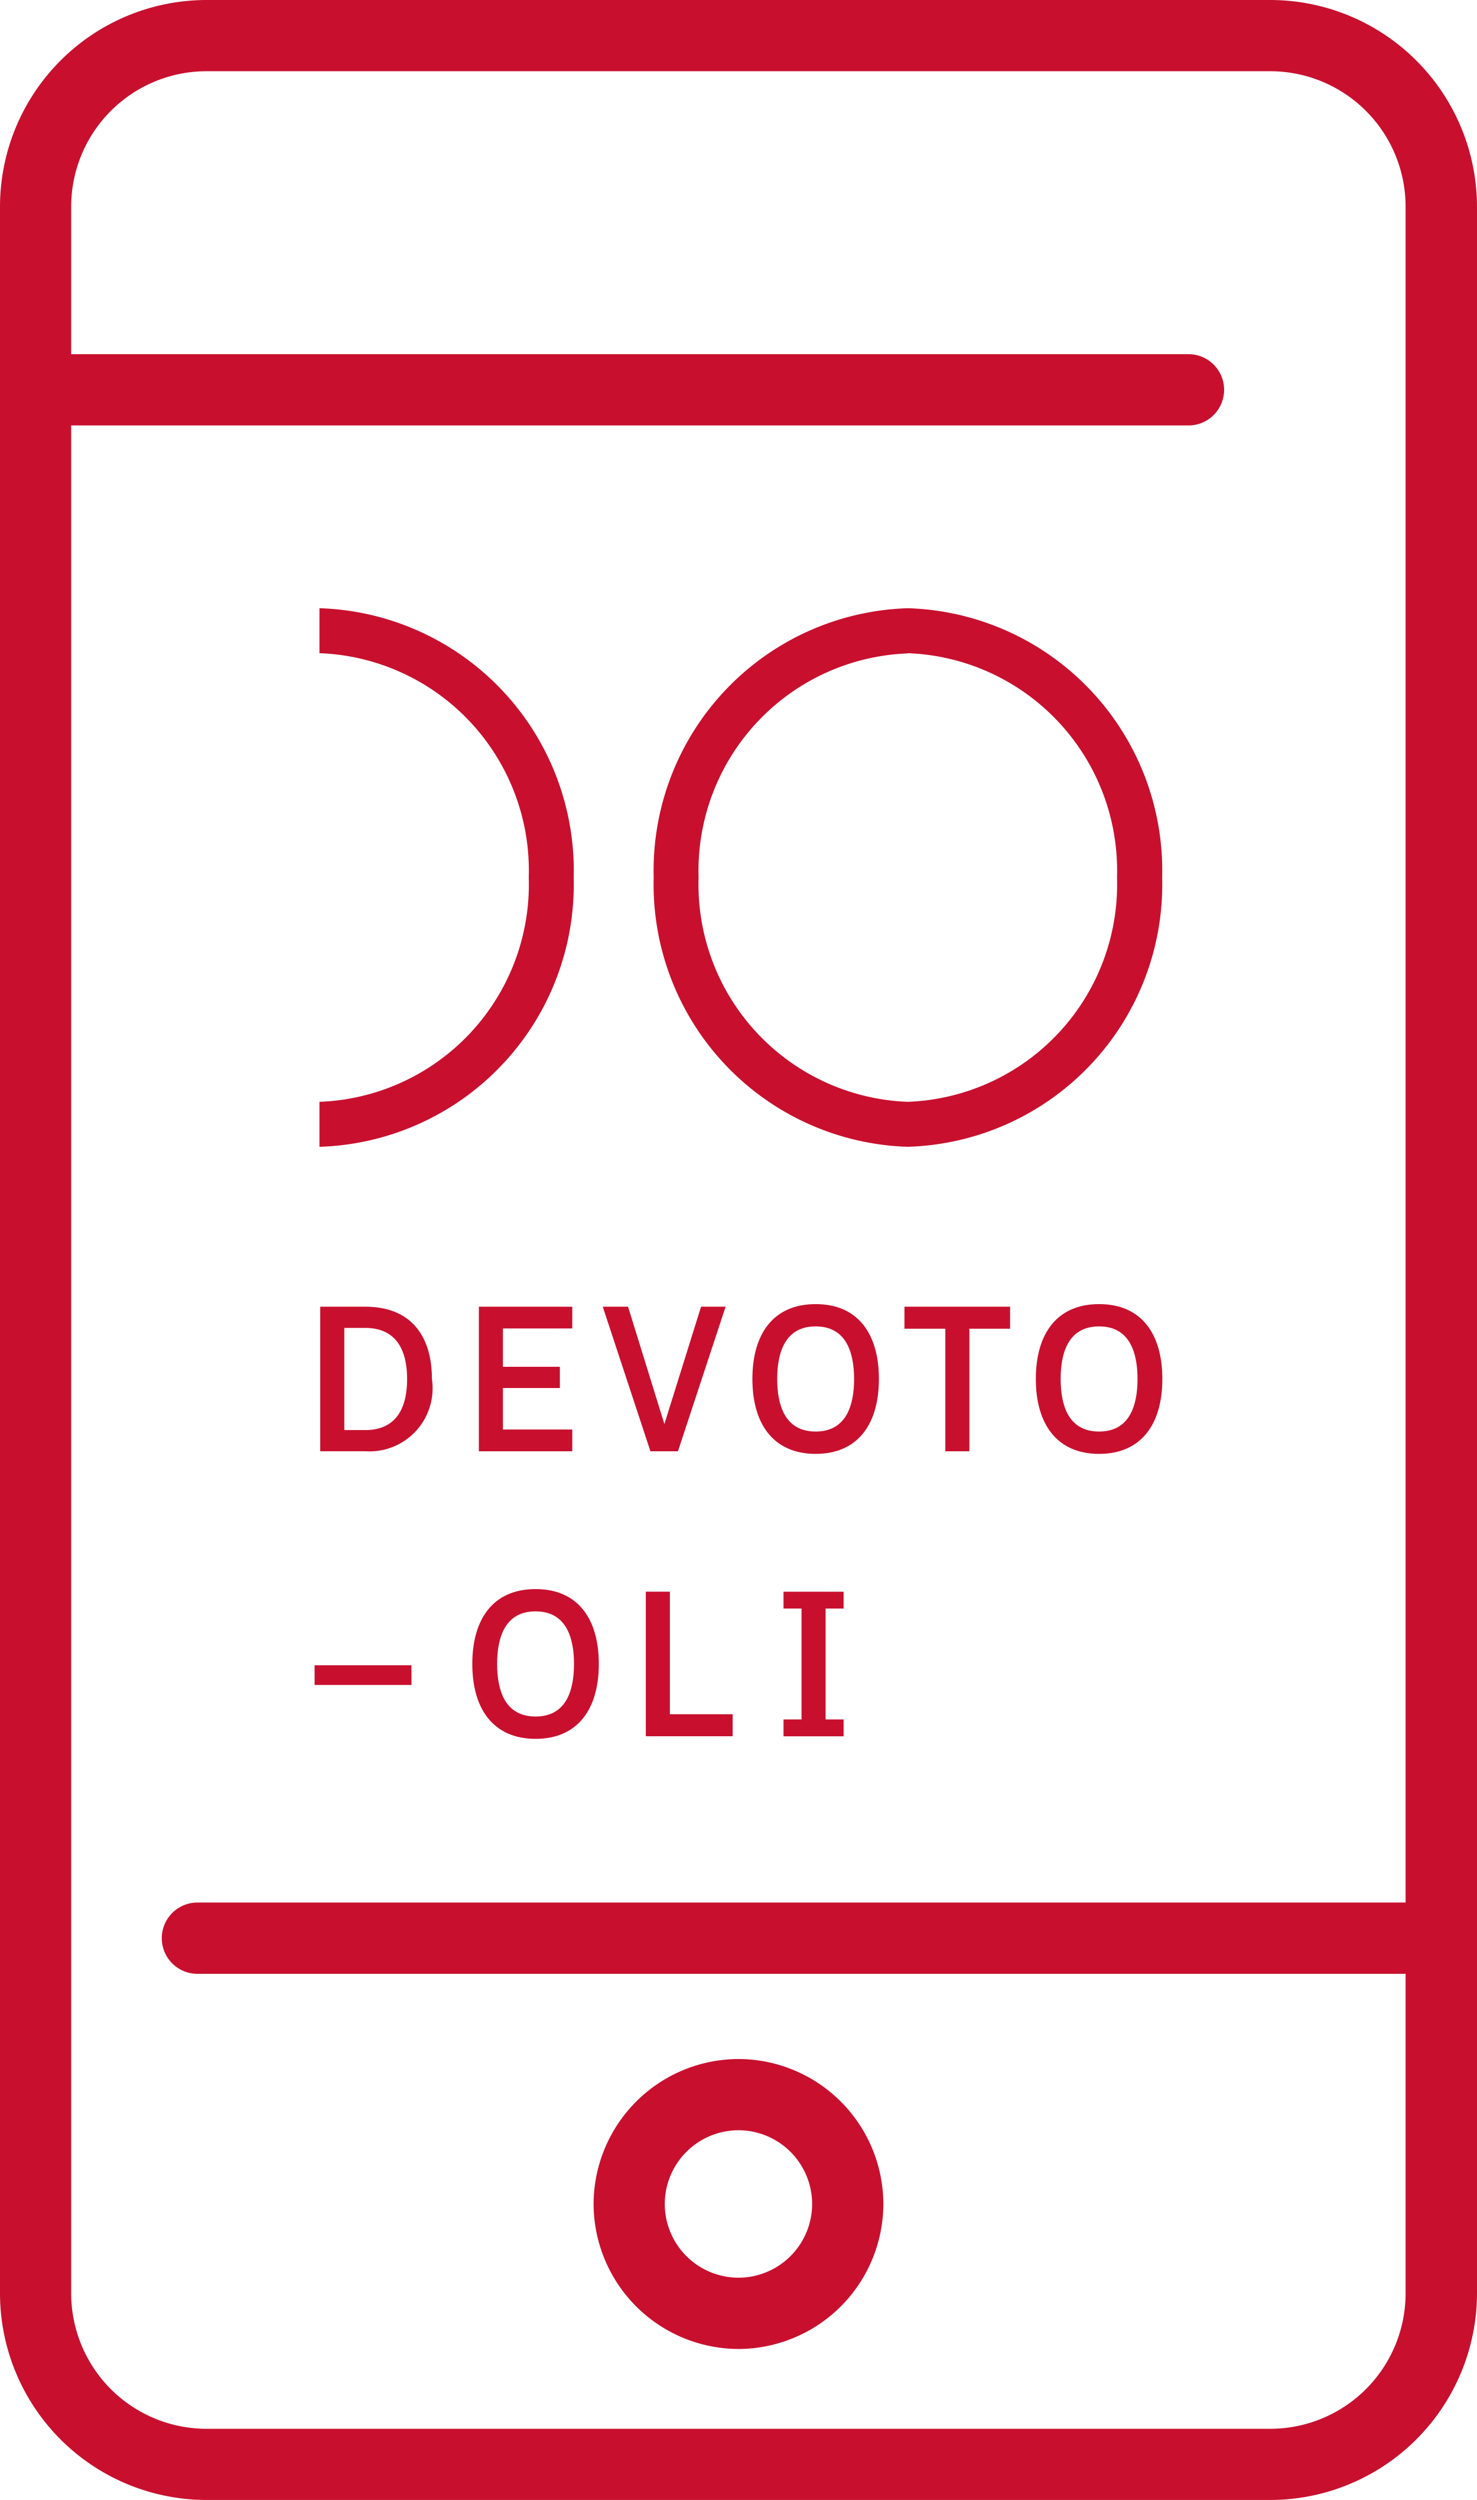
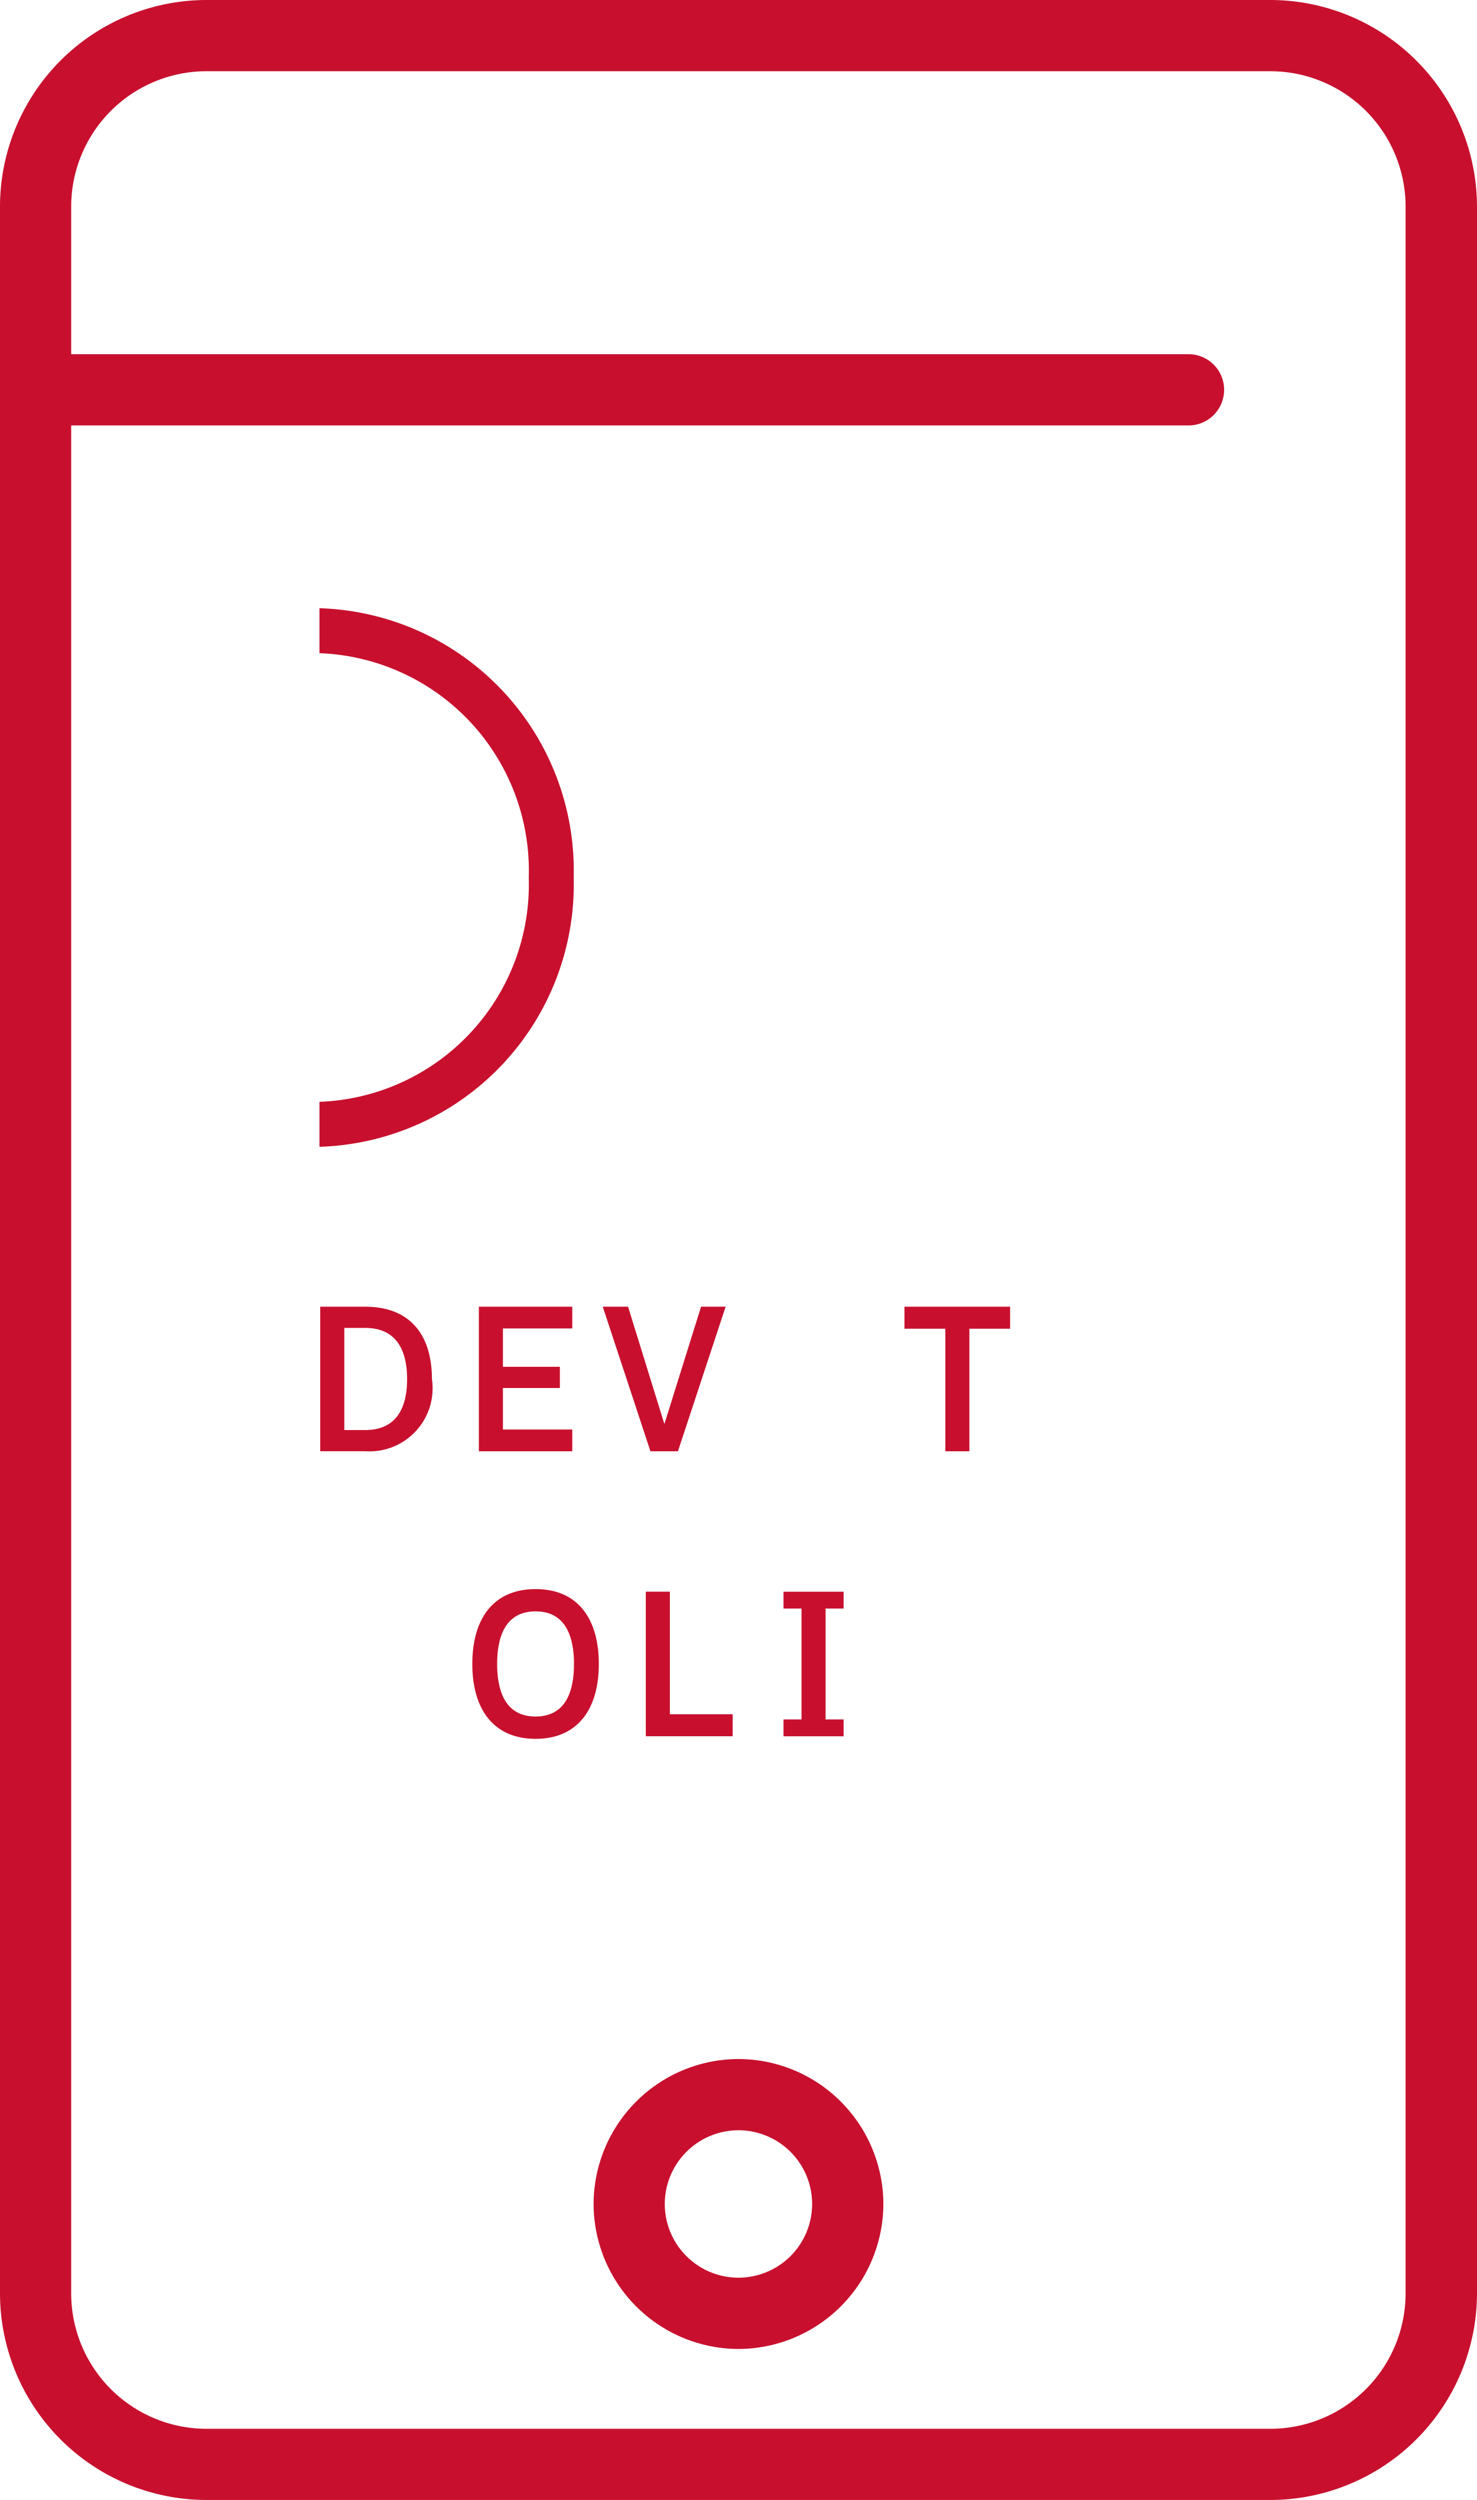
<svg xmlns="http://www.w3.org/2000/svg" width="33.549" height="56.751" viewBox="0 0 33.549 56.751">
  <defs>
    <clipPath id="clip-path">
      <path id="Tracciato_1160" data-name="Tracciato 1160" d="M0-26.484H33.549V-83.235H0Z" transform="translate(0 83.235)" fill="#c8102e" />
    </clipPath>
  </defs>
  <g id="Raggruppa_451" data-name="Raggruppa 451" transform="translate(0 83.235)">
    <g id="Raggruppa_459" data-name="Raggruppa 459" transform="translate(0 -83.235)" clip-path="url(#clip-path)">
      <g id="Raggruppa_452" data-name="Raggruppa 452" transform="translate(0 0)">
        <path id="Tracciato_1153" data-name="Tracciato 1153" d="M-13.468-26.484h-24.17a4.694,4.694,0,0,1-4.689-4.689V-78.546a4.694,4.694,0,0,1,4.689-4.689h24.17a4.7,4.7,0,0,1,4.69,4.689v47.373a4.7,4.7,0,0,1-4.69,4.689m-24.17-55.134a3.075,3.075,0,0,0-3.072,3.072v47.373A3.075,3.075,0,0,0-37.638-28.1h24.17A3.075,3.075,0,0,0-10.4-31.173V-78.546a3.075,3.075,0,0,0-3.072-3.072Z" transform="translate(42.327 83.235)" fill="#c8102e" />
      </g>
      <g id="Raggruppa_453" data-name="Raggruppa 453" transform="translate(3.675 43.189)">
-         <path id="Tracciato_1154" data-name="Tracciato 1154" d="M-13.563-.755H-41.816a.809.809,0,0,1-.809-.809.809.809,0,0,1,.809-.809h28.254a.809.809,0,0,1,.809.809.809.809,0,0,1-.809.809" transform="translate(42.625 2.373)" fill="#c8102e" />
-       </g>
+         </g>
      <g id="Raggruppa_454" data-name="Raggruppa 454" transform="translate(0 8.04)">
        <path id="Tracciato_1155" data-name="Tracciato 1155" d="M-12.6-.755H-38.787a.809.809,0,0,1-.809-.809.809.809,0,0,1,.809-.809H-12.6a.809.809,0,0,1,.809.809.809.809,0,0,1-.809.809" transform="translate(39.596 2.373)" fill="#c8102e" />
      </g>
      <g id="Raggruppa_455" data-name="Raggruppa 455" transform="translate(13.483 46.741)">
        <path id="Tracciato_1156" data-name="Tracciato 1156" d="M-1.536-3.072A3.3,3.3,0,0,1-4.827-6.363,3.3,3.3,0,0,1-1.536-9.654,3.3,3.3,0,0,1,1.755-6.363,3.3,3.3,0,0,1-1.536-3.072m0-4.965A1.676,1.676,0,0,0-3.21-6.363,1.675,1.675,0,0,0-1.536-4.69,1.675,1.675,0,0,0,.137-6.363,1.676,1.676,0,0,0-1.536-8.037" transform="translate(4.827 9.654)" fill="#c8102e" />
      </g>
      <g id="Raggruppa_456" data-name="Raggruppa 456" transform="translate(7.256 13.807)">
        <path id="Tracciato_1157" data-name="Tracciato 1157" d="M0-5.705V-6.726a4.937,4.937,0,0,0,4.754-5.092A4.937,4.937,0,0,0,0-16.91v-1.021a5.958,5.958,0,0,1,5.775,6.112A5.958,5.958,0,0,1,0-5.705" transform="translate(0 17.931)" fill="#c8102e" />
      </g>
      <g id="Raggruppa_457" data-name="Raggruppa 457" transform="translate(14.848 13.807)">
-         <path id="Tracciato_1158" data-name="Tracciato 1158" d="M-2.7-5.705A5.958,5.958,0,0,1-8.47-11.819,5.958,5.958,0,0,1-2.7-17.931,5.958,5.958,0,0,1,3.08-11.819,5.958,5.958,0,0,1-2.7-5.705m0-11.2A4.938,4.938,0,0,0-7.45-11.819,4.938,4.938,0,0,0-2.7-6.726a4.937,4.937,0,0,0,4.754-5.092A4.937,4.937,0,0,0-2.7-16.91" transform="translate(8.47 17.931)" fill="#c8102e" />
-       </g>
+         </g>
      <g id="Raggruppa_458" data-name="Raggruppa 458" transform="translate(7.274 29.663)">
        <path id="Tracciato_1159" data-name="Tracciato 1159" d="M0,0H1.023C2.056,0,2.537.659,2.537,1.641a1.433,1.433,0,0,1-1.514,1.64H0ZM1.023,2.8c.768,0,.95-.594.95-1.158S1.79.482,1.023.482H.547V2.8Z" fill="#c8102e" />
      </g>
    </g>
    <g id="Raggruppa_460" data-name="Raggruppa 460" transform="translate(10.877 -53.572)">
      <path id="Tracciato_1161" data-name="Tracciato 1161" d="M0,0H2.122V.494H.547v.87H1.84v.482H.547v.942H2.122v.494H0Z" fill="#c8102e" />
    </g>
    <g id="Raggruppa_461" data-name="Raggruppa 461" transform="translate(13.691 -53.572)">
      <path id="Tracciato_1162" data-name="Tracciato 1162" d="M0,0H.575L1.4,2.664,2.233,0h.558L1.708,3.282H1.083Z" fill="#c8102e" />
    </g>
    <g id="Raggruppa_463" data-name="Raggruppa 463" transform="translate(0 -83.235)" clip-path="url(#clip-path)">
      <g id="Raggruppa_462" data-name="Raggruppa 462" transform="translate(17.09 29.604)">
-         <path id="Tracciato_1163" data-name="Tracciato 1163" d="M0-.793c0-1.017.47-1.7,1.437-1.7s1.437.682,1.437,1.7S2.4.907,1.437.907,0,.224,0-.793m2.31,0c0-.588-.171-1.194-.873-1.194S.564-1.382.564-.793.735.4,1.437.4,2.31-.206,2.31-.793" transform="translate(0 2.493)" fill="#c8102e" />
-       </g>
+         </g>
    </g>
    <g id="Raggruppa_464" data-name="Raggruppa 464" transform="translate(20.544 -53.572)">
      <path id="Tracciato_1165" data-name="Tracciato 1165" d="M-.433-.233h-.929v-.5h2.4v.5H.113V2.549H-.433Z" transform="translate(1.362 0.733)" fill="#c8102e" />
    </g>
    <g id="Raggruppa_466" data-name="Raggruppa 466" transform="translate(0 -83.235)" clip-path="url(#clip-path)">
      <g id="Raggruppa_465" data-name="Raggruppa 465" transform="translate(23.528 29.604)">
-         <path id="Tracciato_1166" data-name="Tracciato 1166" d="M0-.793c0-1.017.47-1.7,1.437-1.7s1.437.682,1.437,1.7S2.4.907,1.437.907,0,.224,0-.793m2.31,0c0-.588-.171-1.194-.873-1.194S.564-1.382.564-.793.735.4,1.437.4,2.31-.206,2.31-.793" transform="translate(0 2.493)" fill="#c8102e" />
-       </g>
+         </g>
    </g>
-     <path id="Tracciato_1168" data-name="Tracciato 1168" d="M10.481-27.344h2.2v-.447h-2.2Z" transform="translate(-3.335 -17.641)" fill="#c8102e" />
    <g id="Raggruppa_468" data-name="Raggruppa 468" transform="translate(0 -83.235)" clip-path="url(#clip-path)">
      <g id="Raggruppa_467" data-name="Raggruppa 467" transform="translate(10.728 36.073)">
        <path id="Tracciato_1169" data-name="Tracciato 1169" d="M0-.793c0-1.017.47-1.7,1.437-1.7s1.437.682,1.437,1.7S2.4.907,1.437.907,0,.224,0-.793m2.31,0c0-.588-.171-1.194-.873-1.194S.564-1.382.564-.793.735.4,1.437.4,2.31-.2,2.31-.793" transform="translate(0 2.493)" fill="#c8102e" />
      </g>
    </g>
    <g id="Raggruppa_469" data-name="Raggruppa 469" transform="translate(14.669 -47.103)">
      <path id="Tracciato_1171" data-name="Tracciato 1171" d="M0,0H.547V2.782H1.973v.5H0Z" fill="#c8102e" />
    </g>
    <g id="Raggruppa_470" data-name="Raggruppa 470" transform="translate(17.797 -47.102)">
      <path id="Tracciato_1172" data-name="Tracciato 1172" d="M0-1.353H.409V-3.87H0v-.382H1.365v.382H.956v2.517h.409V-.97H0Z" transform="translate(0 4.252)" fill="#c8102e" />
    </g>
  </g>
</svg>